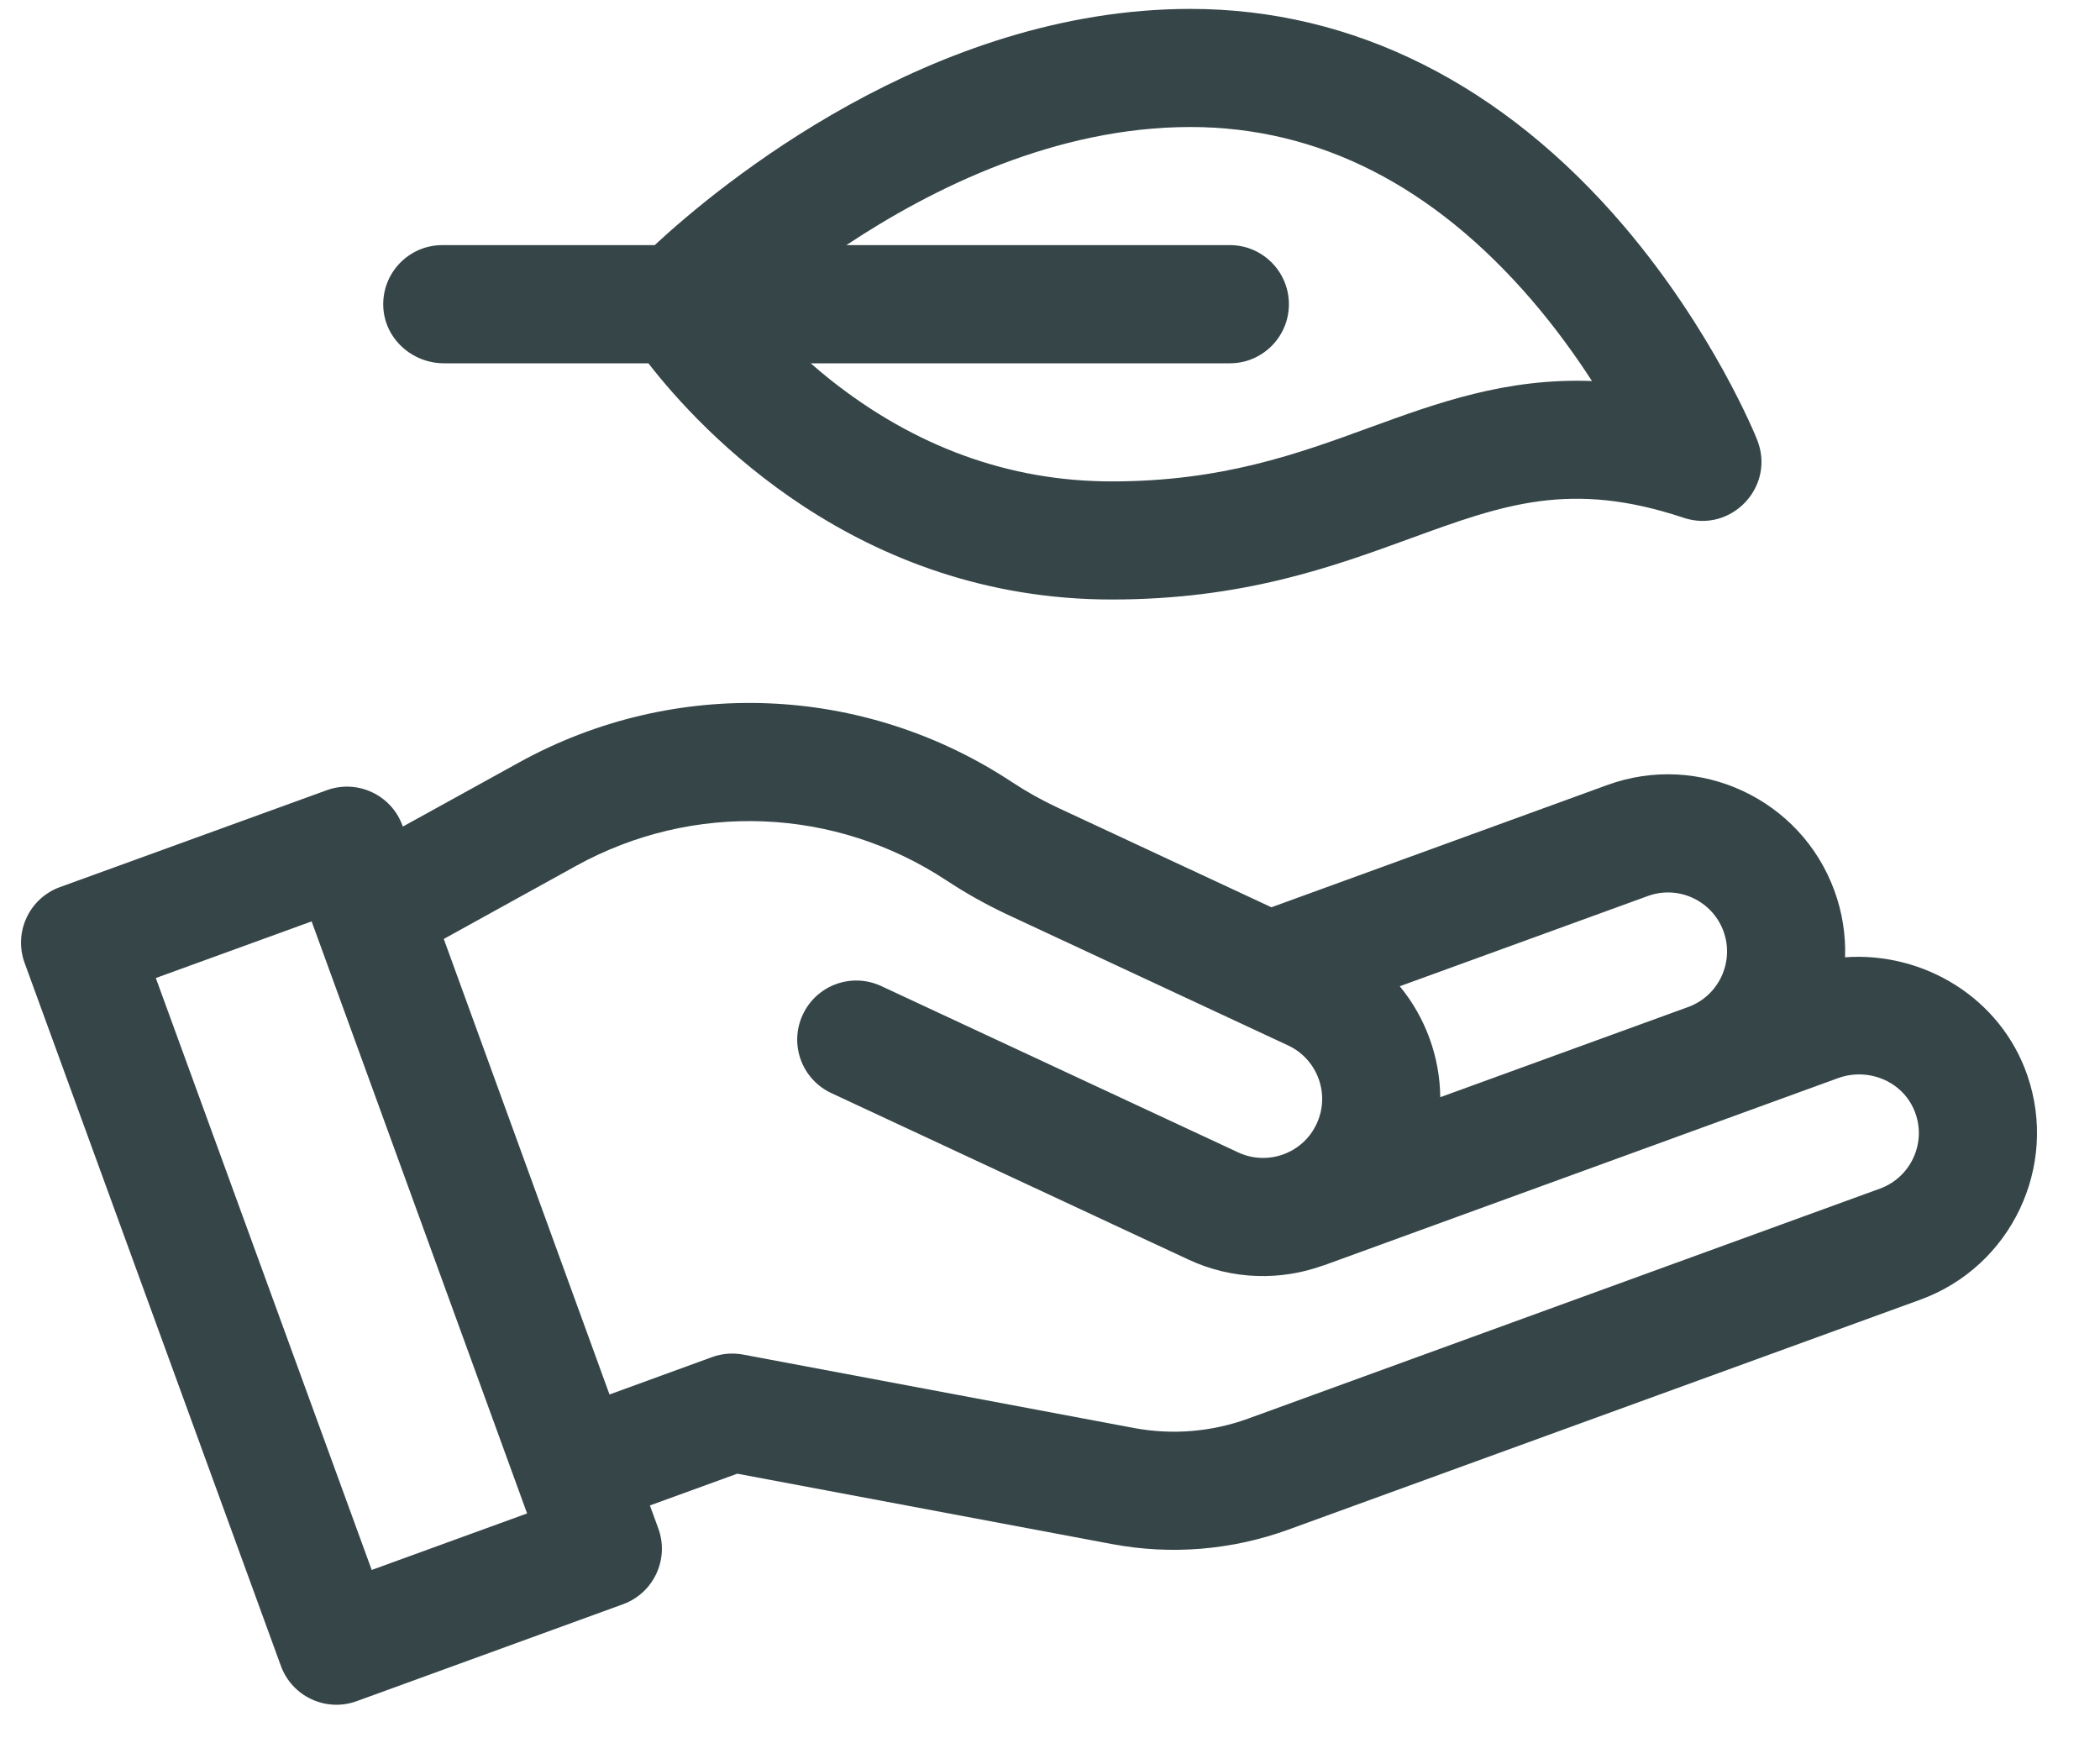
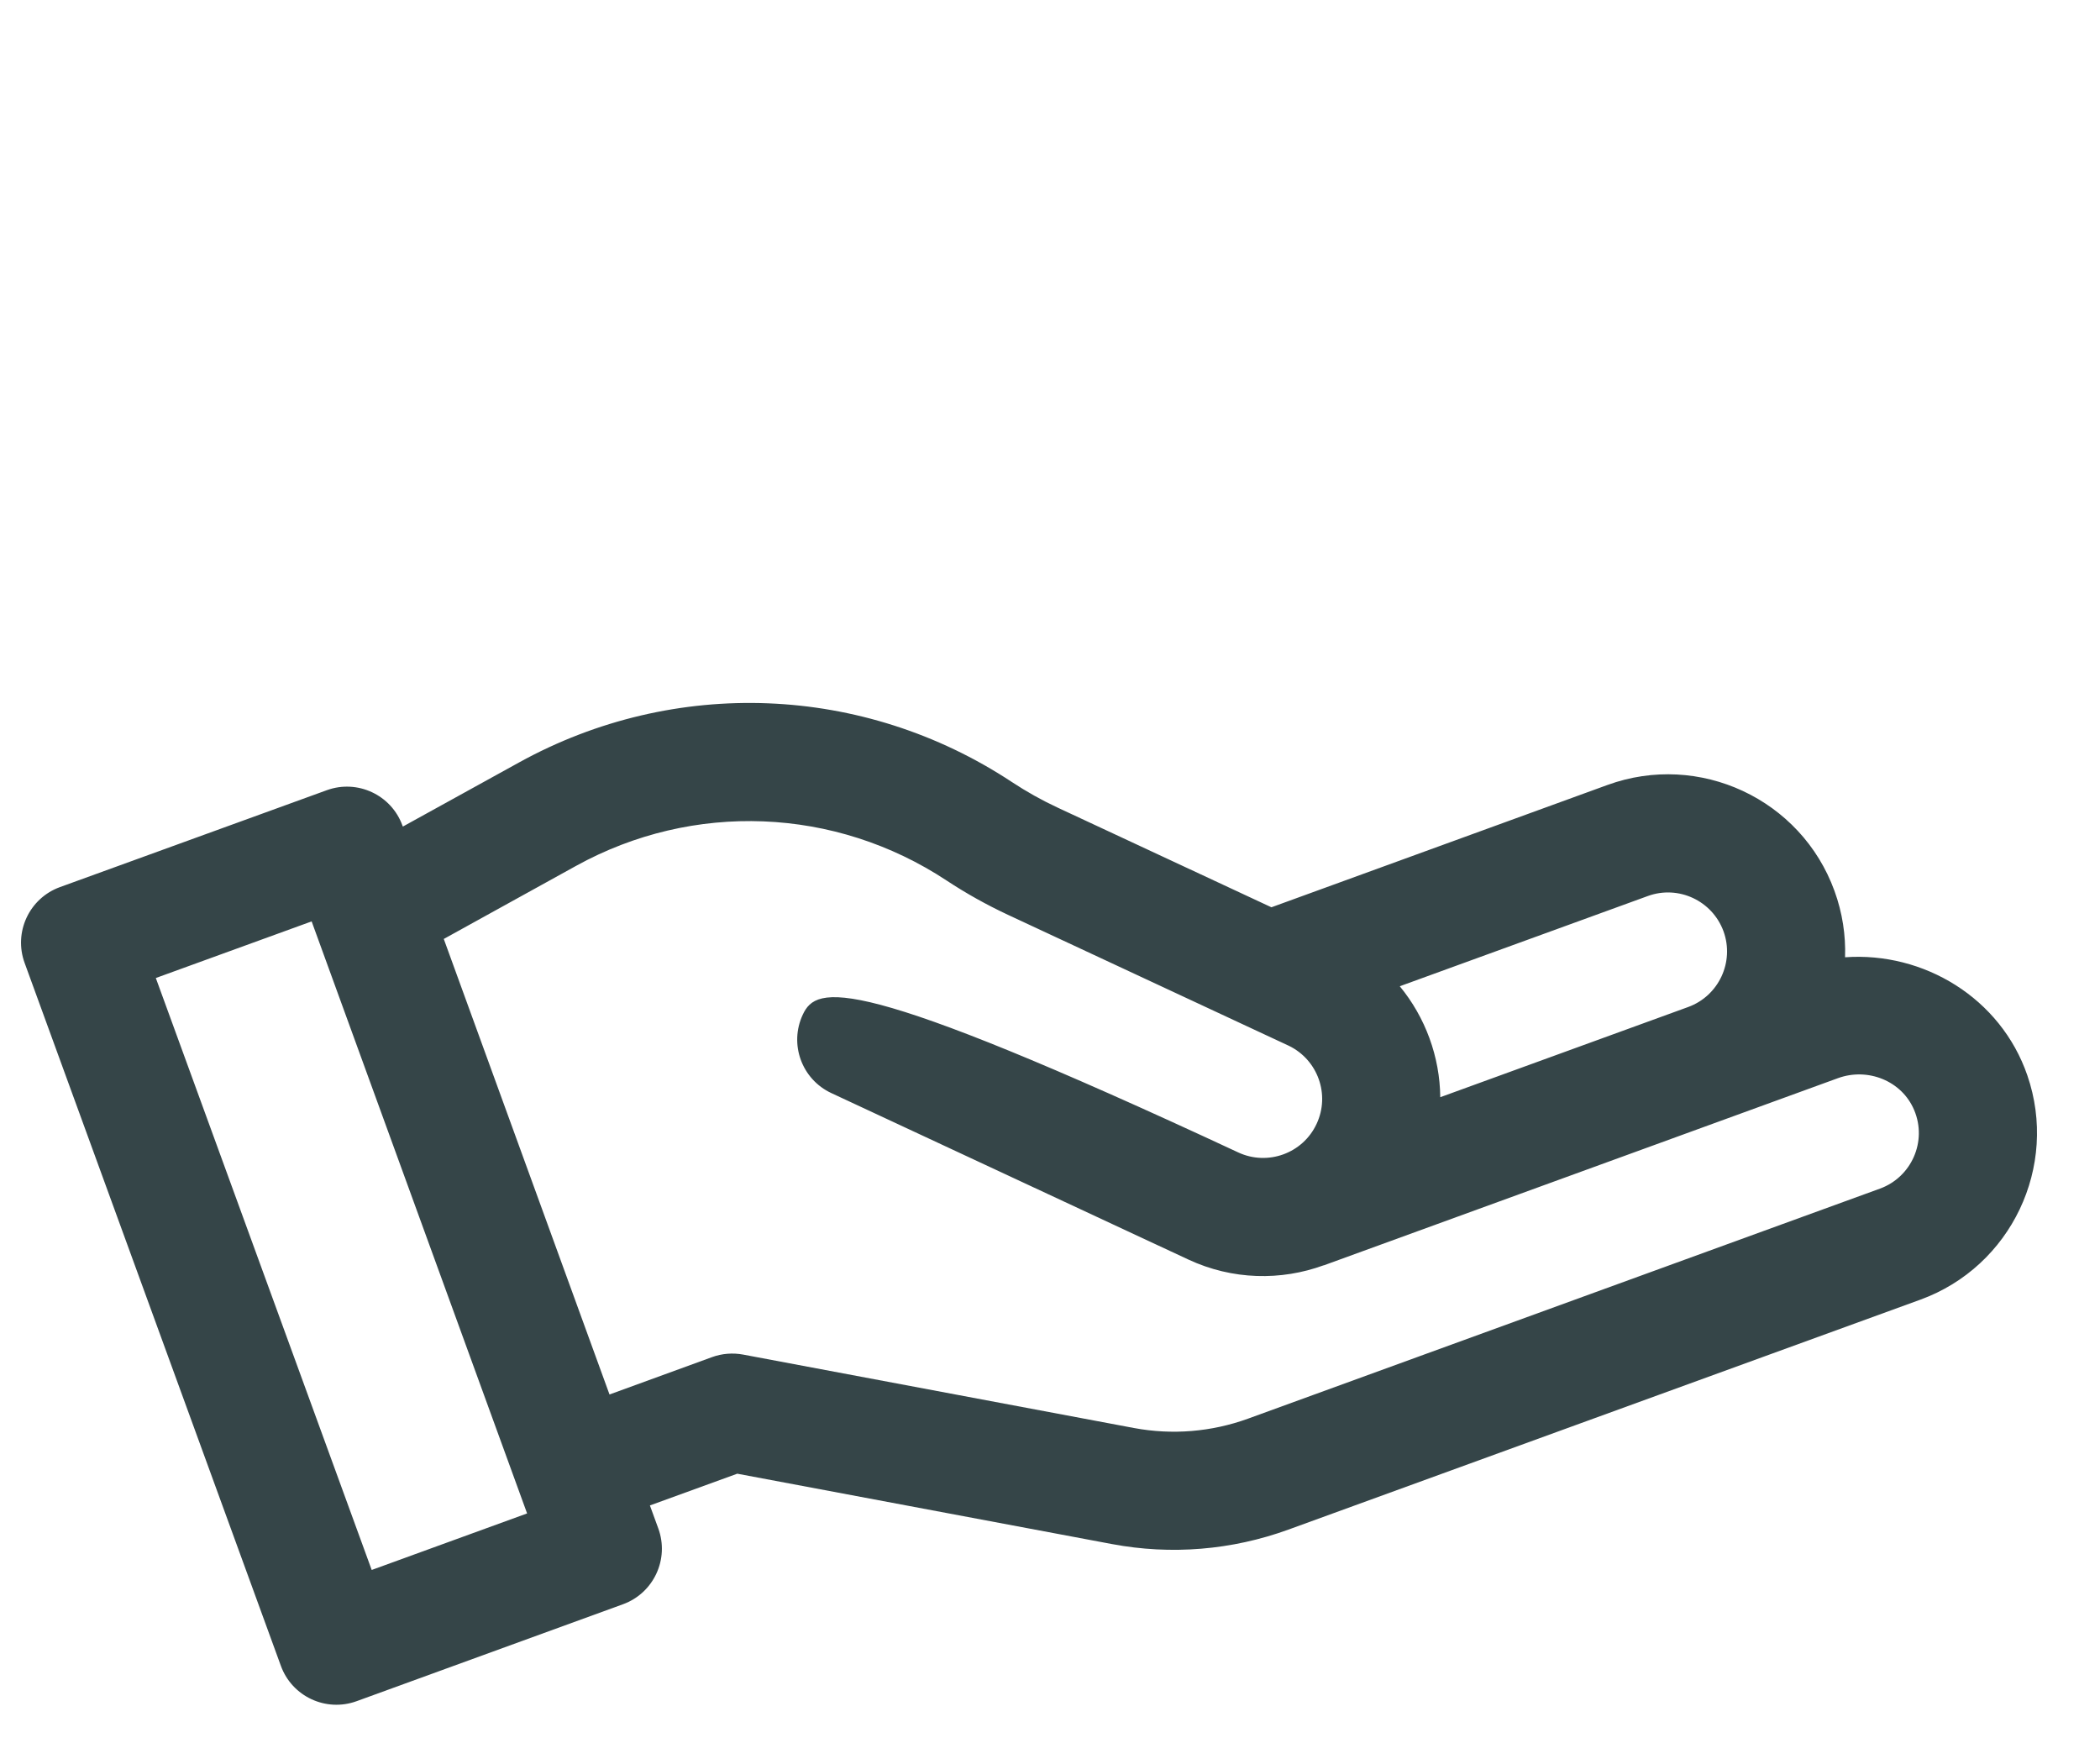
<svg xmlns="http://www.w3.org/2000/svg" fill="none" viewBox="0 0 25 21" height="21" width="25">
-   <path fill="#354548" d="M5.286 4.325H7.719C8.345 5.131 10.206 7.137 13.234 7.137C14.797 7.137 15.859 6.75 16.795 6.408C17.899 6.006 18.697 5.715 20.043 6.164C20.611 6.353 21.141 5.791 20.918 5.235C20.898 5.183 20.395 3.943 19.337 2.697C17.895 1.002 16.11 0.106 14.172 0.106C11.078 0.106 8.542 2.224 7.794 2.918H5.266C4.866 2.918 4.544 3.252 4.563 3.656C4.581 4.034 4.907 4.325 5.286 4.325ZM14.641 2.918H10.076C11.106 2.235 12.572 1.512 14.172 1.512C15.694 1.512 17.063 2.207 18.24 3.578C18.521 3.906 18.758 4.236 18.952 4.536C17.93 4.498 17.112 4.796 16.313 5.087C15.446 5.404 14.549 5.731 13.234 5.731C12.019 5.731 10.888 5.32 9.873 4.511C9.795 4.449 9.722 4.386 9.651 4.325H14.641C15.029 4.325 15.344 4.01 15.344 3.622C15.344 3.233 15.029 2.918 14.641 2.918Z" />
-   <path fill="#354548" d="M24.135 12.802C23.817 11.879 22.9 11.329 21.965 11.396C21.974 11.135 21.934 10.867 21.839 10.606C21.442 9.513 20.229 8.947 19.136 9.345L15.136 10.801L12.592 9.615C12.403 9.527 12.219 9.424 12.045 9.309C10.279 8.144 8.031 8.055 6.179 9.077L4.796 9.84L4.791 9.828C4.659 9.463 4.255 9.275 3.891 9.407L0.713 10.561C0.348 10.694 0.16 11.098 0.293 11.463L3.344 19.832C3.477 20.197 3.881 20.385 4.246 20.252L7.417 19.098C7.782 18.965 7.97 18.561 7.837 18.196L7.737 17.922L8.777 17.544L13.239 18.382C13.941 18.514 14.666 18.454 15.337 18.21L22.862 15.472C23.943 15.078 24.509 13.886 24.135 12.802ZM19.617 10.667C19.981 10.534 20.385 10.723 20.518 11.087C20.65 11.451 20.462 11.855 20.098 11.988L17.146 13.062C17.141 12.581 16.97 12.113 16.664 11.741L19.617 10.667ZM4.425 18.69L1.855 11.643L3.71 10.969L6.275 18.017L4.425 18.69ZM22.381 14.15L14.857 16.889C14.422 17.047 13.953 17.085 13.499 17L8.847 16.126C8.723 16.103 8.595 16.113 8.477 16.156L7.256 16.601L5.283 11.178L6.858 10.308C8.251 9.539 9.942 9.606 11.27 10.483C11.502 10.636 11.746 10.772 11.998 10.89L15.344 12.45C15.688 12.617 15.837 13.031 15.674 13.379C15.511 13.731 15.091 13.883 14.74 13.719L10.491 11.739C10.139 11.575 9.721 11.727 9.557 12.079C9.392 12.431 9.545 12.849 9.897 13.013L14.146 14.994C14.673 15.24 15.251 15.248 15.758 15.063L15.759 15.064L21.881 12.835C22.236 12.706 22.642 12.867 22.788 13.216C22.945 13.588 22.756 14.013 22.381 14.15Z" />
+   <path fill="#354548" d="M24.135 12.802C23.817 11.879 22.9 11.329 21.965 11.396C21.974 11.135 21.934 10.867 21.839 10.606C21.442 9.513 20.229 8.947 19.136 9.345L15.136 10.801L12.592 9.615C12.403 9.527 12.219 9.424 12.045 9.309C10.279 8.144 8.031 8.055 6.179 9.077L4.796 9.84L4.791 9.828C4.659 9.463 4.255 9.275 3.891 9.407L0.713 10.561C0.348 10.694 0.16 11.098 0.293 11.463L3.344 19.832C3.477 20.197 3.881 20.385 4.246 20.252L7.417 19.098C7.782 18.965 7.97 18.561 7.837 18.196L7.737 17.922L8.777 17.544L13.239 18.382C13.941 18.514 14.666 18.454 15.337 18.21L22.862 15.472C23.943 15.078 24.509 13.886 24.135 12.802ZM19.617 10.667C19.981 10.534 20.385 10.723 20.518 11.087C20.65 11.451 20.462 11.855 20.098 11.988L17.146 13.062C17.141 12.581 16.97 12.113 16.664 11.741L19.617 10.667ZM4.425 18.69L1.855 11.643L3.71 10.969L6.275 18.017L4.425 18.69ZM22.381 14.15L14.857 16.889C14.422 17.047 13.953 17.085 13.499 17L8.847 16.126C8.723 16.103 8.595 16.113 8.477 16.156L7.256 16.601L5.283 11.178L6.858 10.308C8.251 9.539 9.942 9.606 11.27 10.483C11.502 10.636 11.746 10.772 11.998 10.89L15.344 12.45C15.688 12.617 15.837 13.031 15.674 13.379C15.511 13.731 15.091 13.883 14.74 13.719C10.139 11.575 9.721 11.727 9.557 12.079C9.392 12.431 9.545 12.849 9.897 13.013L14.146 14.994C14.673 15.24 15.251 15.248 15.758 15.063L15.759 15.064L21.881 12.835C22.236 12.706 22.642 12.867 22.788 13.216C22.945 13.588 22.756 14.013 22.381 14.15Z" />
</svg>